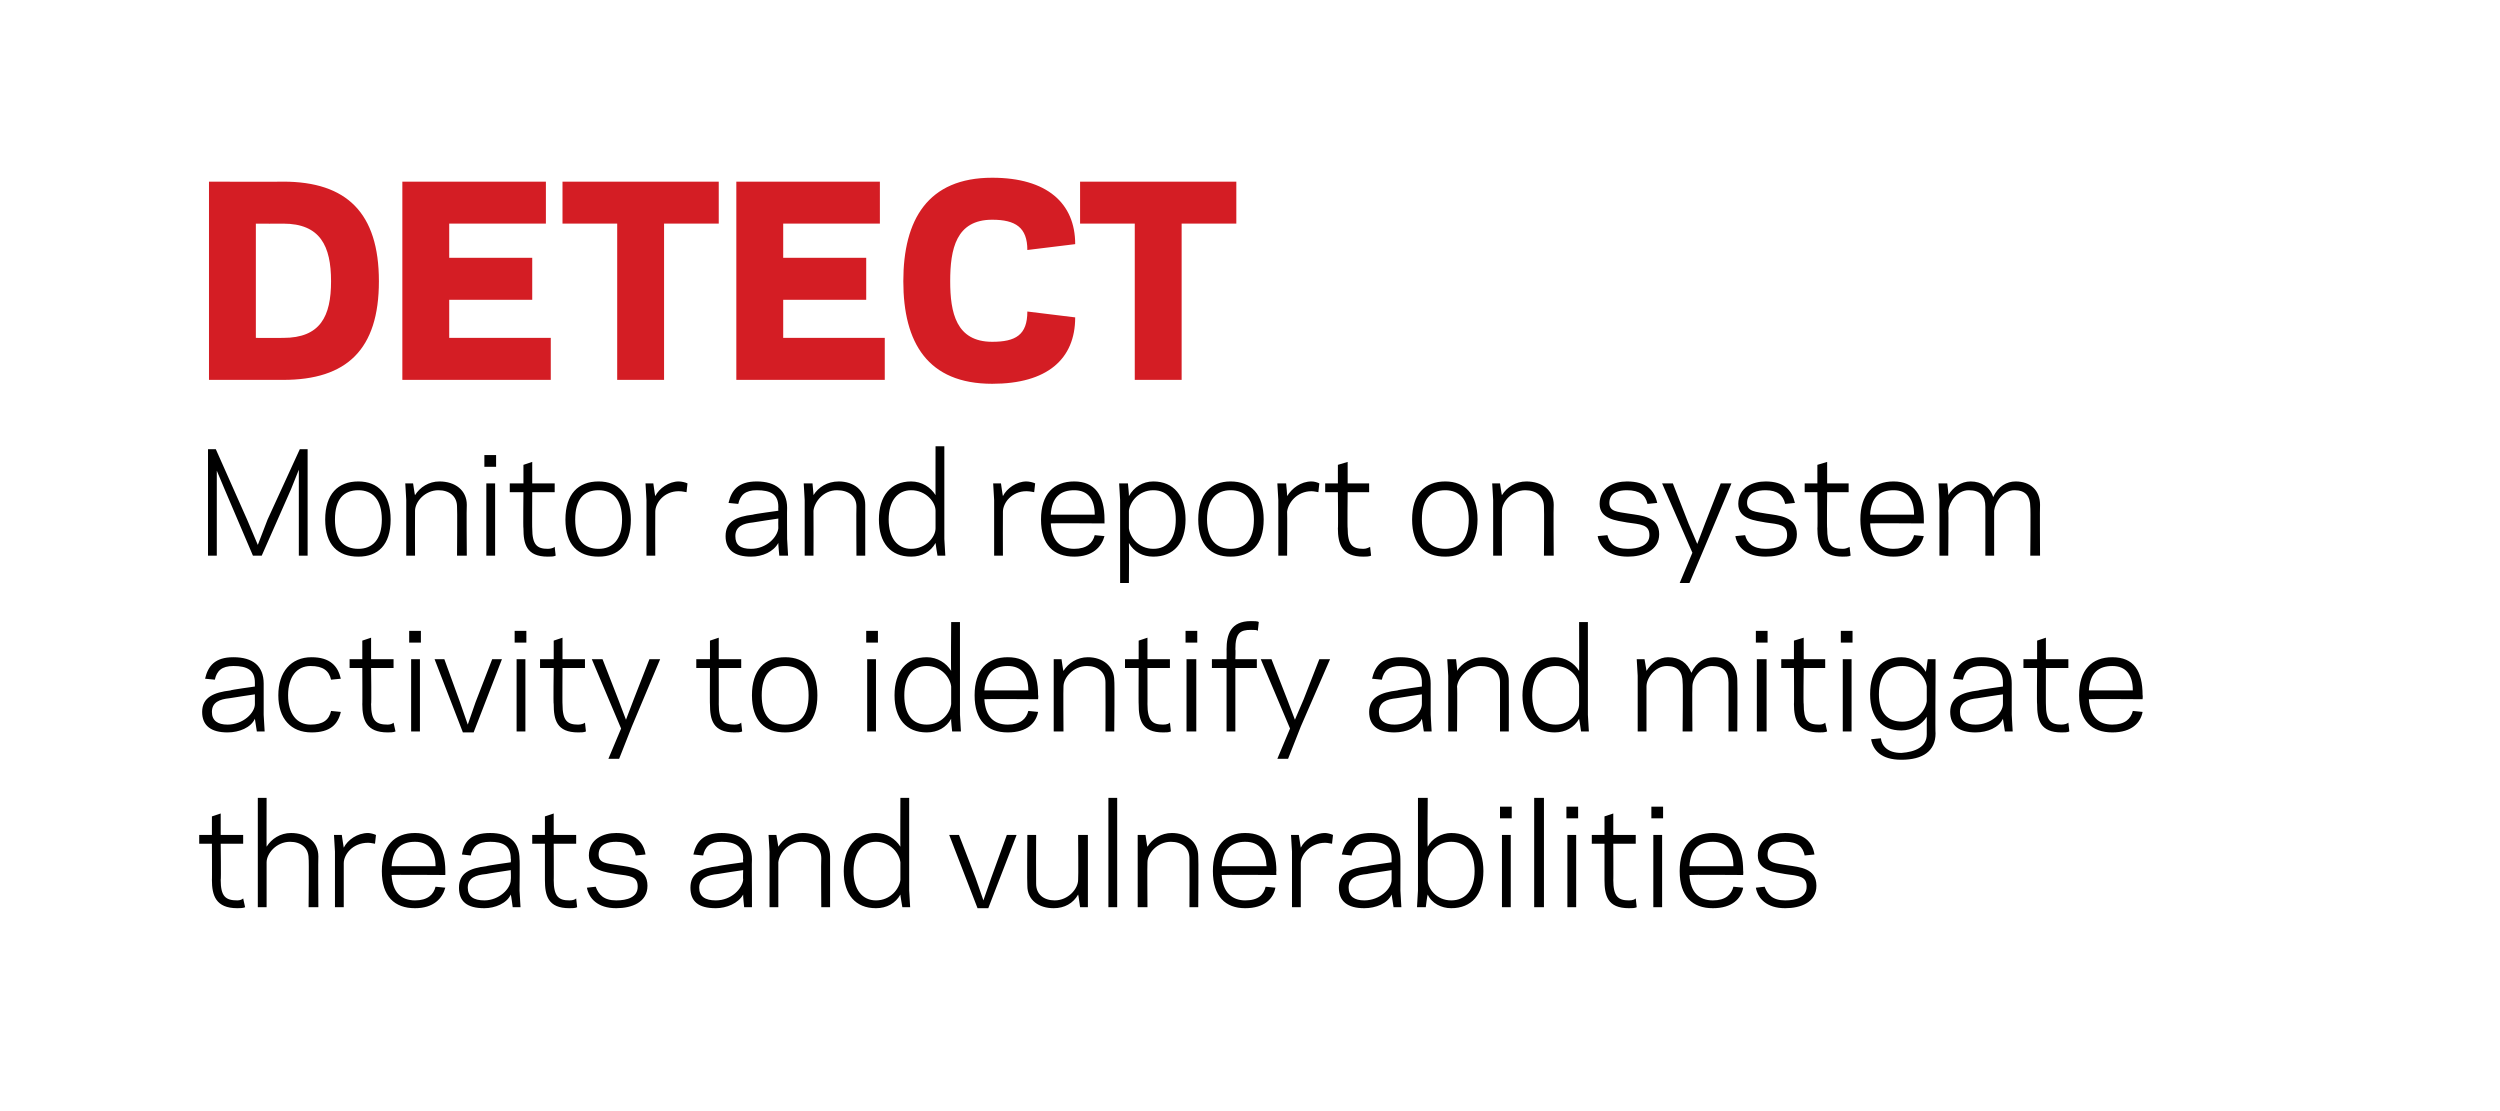
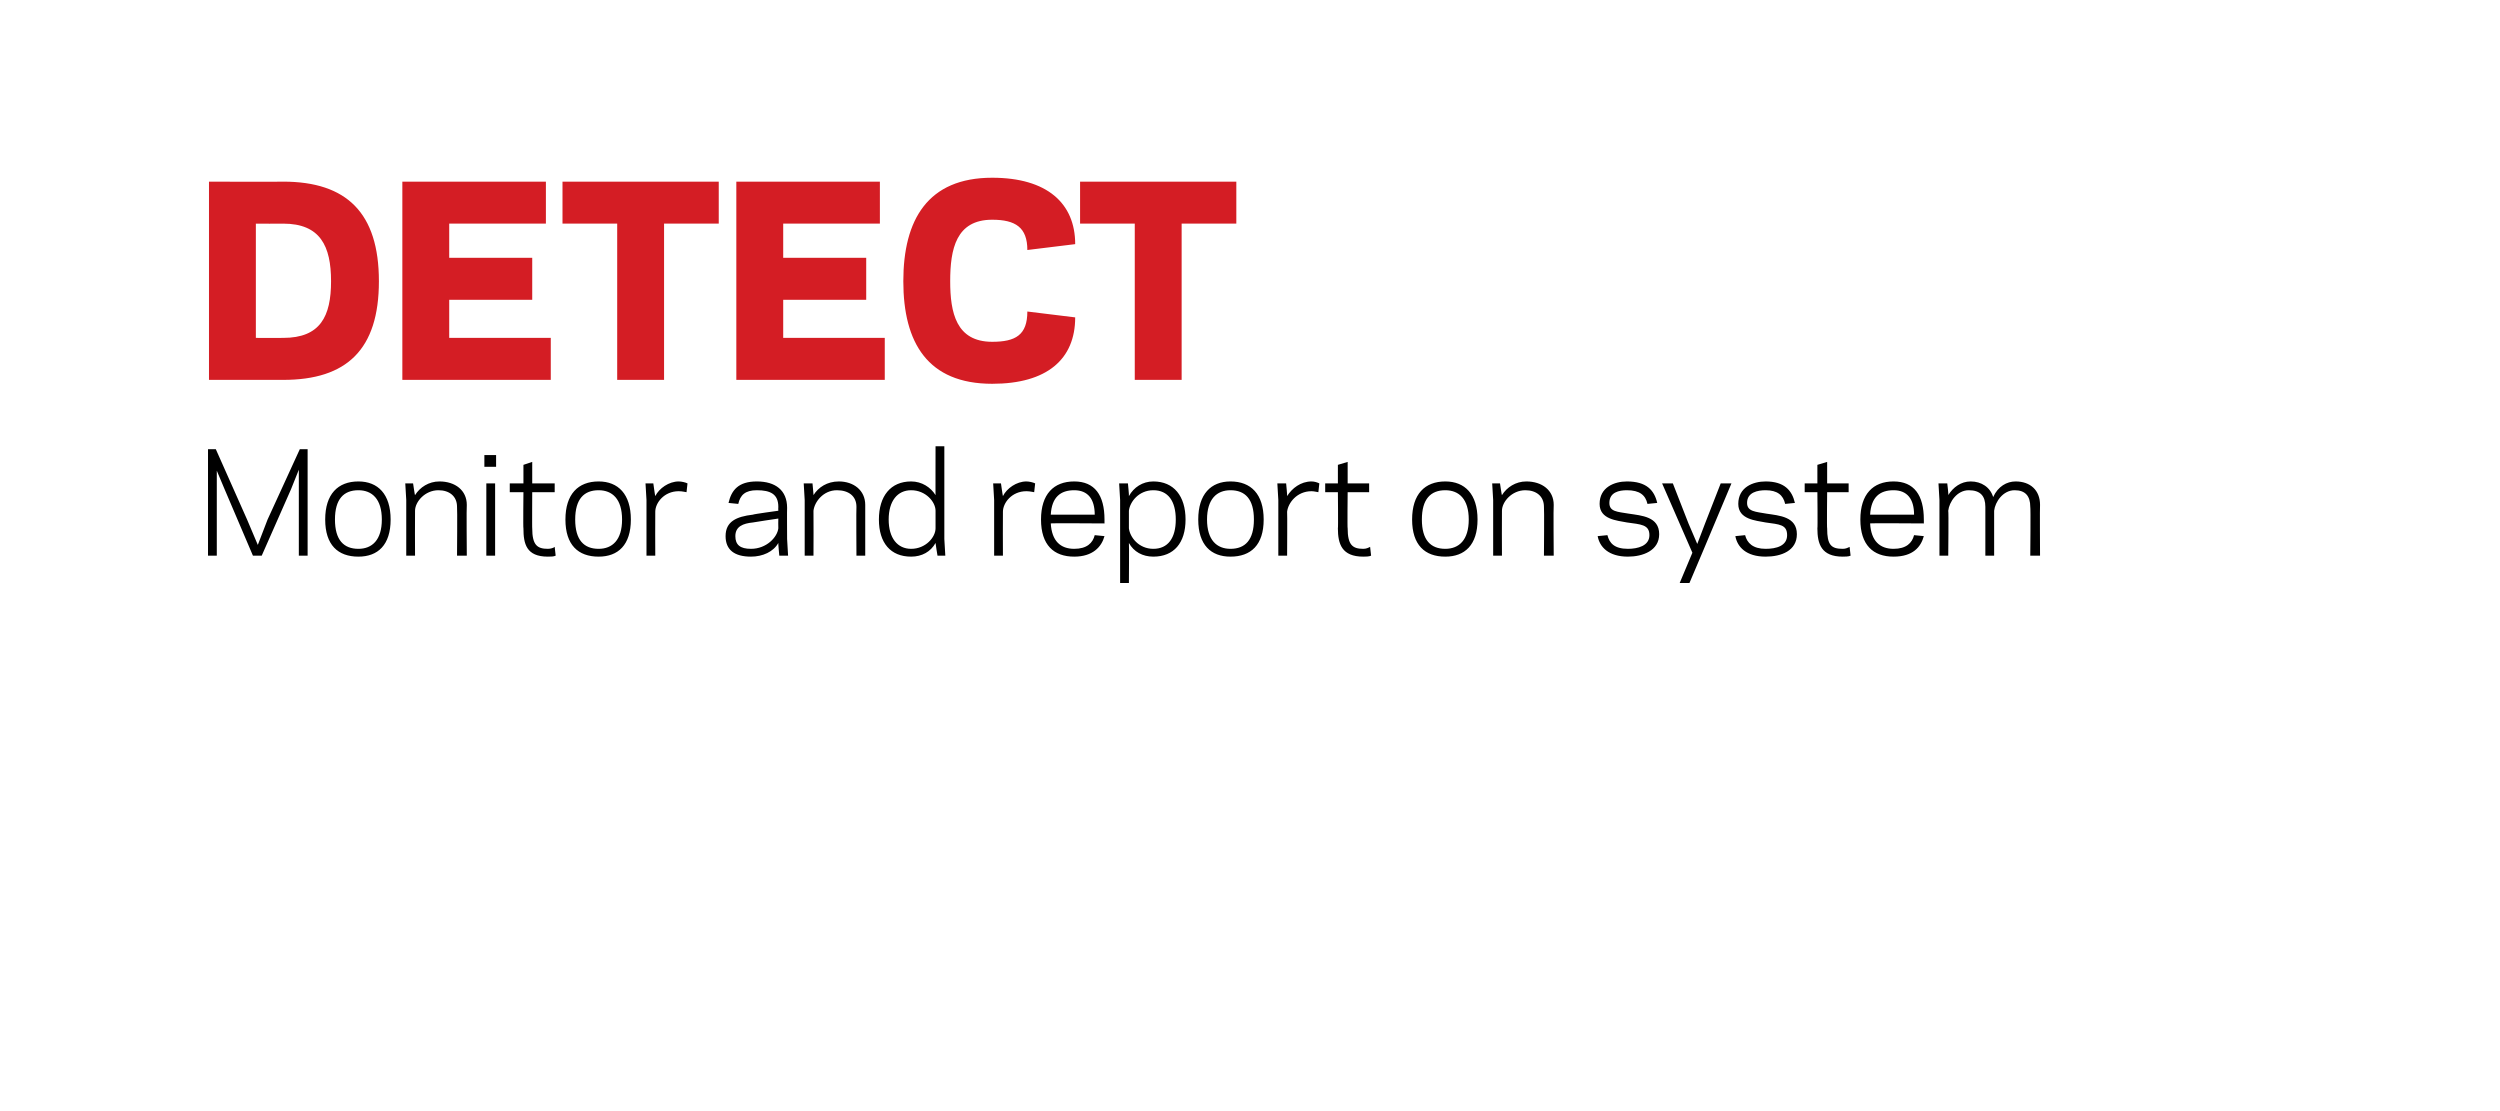
<svg xmlns="http://www.w3.org/2000/svg" version="1.1" width="256px" height="113.8px" viewBox="0 -1 256 113.8" style="top:-1px">
  <desc>DETECT Monitor and report on system activity to identify and mitigate threats and vulnerabilities</desc>
  <defs />
  <g id="Polygon14834">
-     <path d="m20.4 84.5l1.3 0l0-1.9l.9-.3l0 2.2l2.3 0l0 .9l-2.3 0c0 0 .05 3.74 0 3.7c0 1.7.5 2.1 1.7 2.1c.3 0 .5-.1.6-.2c0 0 .2.9.2.9c-.2.1-.6.1-.8.1c-2.2 0-2.6-1.3-2.6-2.9c.02.04 0-3.7 0-3.7l-1.3 0l0-.9zm6-3.8l.9 0c0 0-.01 5.05 0 5c.5-.8 1.4-1.4 2.5-1.4c1.6 0 2.8.9 2.8 2.4c-.03.03 0 5.2 0 5.2l-1 0c0 0 .05-4.96 0-5c0-1.1-.8-1.7-1.9-1.7c-1.4 0-2.4 1.2-2.4 2.1c-.01.05 0 4.6 0 4.6l-.9 0l0-11.2zm12 4.7c-.1 0-.4-.1-.7-.1c-1.6 0-2.5 1.2-2.5 2.1c-.01 0 0 4.5 0 4.5l-.9 0l0-5.7l-.1-1.7l.8 0c0 0 .19 1.31.2 1.3c.4-.8 1.4-1.5 2.5-1.5c.2 0 .6.1.8.2c0 0-.1.9-.1.9zm7.2 2.8c.01-.01 0 .4 0 .4c0 0-5.52-.04-5.5 0c.1 1.8 1 2.6 2.4 2.6c1.3 0 1.9-.6 2.1-1.4c0 0 1 .1 1 .1c-.3 1.1-1.2 2.1-3.1 2.1c-2.1 0-3.4-1.2-3.4-3.8c0-2.6 1.3-3.9 3.4-3.9c2.1 0 3.1 1.4 3.1 3.9zm-5.5-.5c0 0 4.5 0 4.5 0c0-1.6-.7-2.5-2.1-2.5c-1.4 0-2.3.7-2.4 2.5zm9.7 0c-.01-.05 2.5-.4 2.5-.4c0 0 .04-.37 0-.4c0-1.3-.8-1.7-2.1-1.7c-1.3 0-1.8.5-2 1.4c0 0-.9-.1-.9-.1c.2-1.3.9-2.2 2.9-2.2c1.9 0 3 .9 3 2.7c.04-.02 0 3.2 0 3.2l.1 1.7l-.8 0c0 0-.16-1.26-.2-1.3c-.4.9-1.6 1.4-2.7 1.4c-1.8 0-2.6-.7-2.6-2.1c0-1.5 1.1-2 2.8-2.2zm-.2 3.5c1.5 0 2.7-1.2 2.7-2.1c.04-.05 0-1 0-1c0 0-2.52.38-2.5.4c-1.1.1-1.9.4-1.9 1.4c0 .9.6 1.3 1.7 1.3zm4.9-6.7l1.3 0l0-1.9l.9-.3l0 2.2l2.3 0l0 .9l-2.3 0c0 0 .02 3.74 0 3.7c0 1.7.5 2.1 1.6 2.1c.4 0 .6-.1.7-.2c0 0 .1.9.1.9c-.2.1-.5.1-.8.1c-2.2 0-2.5-1.3-2.5-2.9c0 .04 0-3.7 0-3.7l-1.3 0l0-.9zm10.8 5.3c0-1.1-.8-1.1-2.2-1.3c-1-.2-2.8-.3-2.8-1.9c0-1.7 1.5-2.3 2.8-2.3c1.9 0 2.8.9 3 2.2c0 0-1 .1-1 .1c-.2-.9-.7-1.4-2-1.4c-.8 0-1.8.2-1.8 1.3c0 .9.8.9 2 1.1c1.3.2 3 .3 3 2.1c0 1.7-1.6 2.3-3.2 2.3c-1.9 0-2.8-1-3-2.1c0 0 .9-.1.9-.1c.3.8.8 1.4 2.1 1.4c1.1 0 2.2-.3 2.2-1.4zm8.2-2.1c.02-.05 2.6-.4 2.6-.4c0 0-.03-.37 0-.4c0-1.3-.9-1.7-2.2-1.7c-1.2 0-1.7.5-1.9 1.4c0 0-1-.1-1-.1c.3-1.3 1-2.2 2.9-2.2c1.9 0 3.1.9 3.1 2.7c-.03-.02 0 3.2 0 3.2l0 1.7l-.8 0c0 0-.13-1.26-.1-1.3c-.5.9-1.7 1.4-2.8 1.4c-1.8 0-2.6-.7-2.6-2.1c0-1.5 1.1-2 2.8-2.2zm-.2 3.5c1.6 0 2.7-1.2 2.8-2.1c-.03-.05 0-1 0-1c0 0-2.59.38-2.6.4c-1 .1-1.9.4-1.9 1.4c0 .9.6 1.3 1.7 1.3zm6.4-5.5c.5-.8 1.4-1.4 2.5-1.4c1.6 0 2.8.9 2.8 2.4c-.01.03 0 5.2 0 5.2l-.9 0c0 0-.04-4.96 0-5c0-1.1-.8-1.7-2-1.7c-1.4 0-2.3 1.2-2.4 2.1c.01.05 0 4.6 0 4.6l-.9 0l0-5.7l-.1-1.7l.8 0c0 0 .21 1.25.2 1.2zm12.5-5l.9 0l0 9.5l.1 1.7l-.8 0c0 0-.22-1.26-.2-1.3c-.5.9-1.4 1.4-2.5 1.4c-2.1 0-3.3-1.4-3.3-3.8c0-2.4 1.2-3.9 3.3-3.9c1.1 0 2 .6 2.5 1.4c-.02.05 0-5 0-5zm-2.5 10.5c1.5 0 2.4-1.2 2.5-2.1c0 0 0-1.8 0-1.8c-.1-.9-1-2.1-2.5-2.1c-1.4 0-2.3 1.1-2.3 3c0 1.9.9 3 2.3 3zm11.5.8l-1.1 0l-2.9-7.5l1 0l1.7 4.4l.8 2.3l.8-2.3l1.6-4.4l1 0l-2.9 7.5zm9.2-1.4c-.5.9-1.4 1.4-2.5 1.4c-1.5 0-2.7-.8-2.7-2.3c-.04-.03 0-5.2 0-5.2l.9 0c0 0-.02 4.96 0 5c0 1.1.8 1.7 1.9 1.7c1.4 0 2.4-1.2 2.4-2.1c.04-.05 0-4.6 0-4.6l1 0l0 5.7l0 1.7l-.8 0c0 0-.16-1.25-.2-1.3zm3.1-9.9l.9 0l0 11.2l-.9 0l0-11.2zm4 5c.5-.8 1.4-1.4 2.5-1.4c1.5 0 2.7.9 2.7 2.4c.04.03 0 5.2 0 5.2l-.9 0c0 0 .02-4.96 0-5c0-1.1-.8-1.7-1.9-1.7c-1.4 0-2.4 1.2-2.4 2.1c-.03.05 0 4.6 0 4.6l-1 0l0-5.7l0-1.7l.8 0c0 0 .17 1.25.2 1.2zm13.2 2.5c-.03-.01 0 .4 0 .4c0 0-5.56-.04-5.6 0c.1 1.8 1.1 2.6 2.4 2.6c1.4 0 1.9-.6 2.1-1.4c0 0 1 .1 1 .1c-.2 1.1-1.1 2.1-3.1 2.1c-2 0-3.3-1.2-3.3-3.8c0-2.6 1.3-3.9 3.3-3.9c2.2 0 3.2 1.4 3.2 3.9zm-5.6-.5c0 0 4.6 0 4.6 0c-.1-1.6-.7-2.5-2.2-2.5c-1.3 0-2.3.7-2.4 2.5zm11.3-2.3c-.1 0-.4-.1-.7-.1c-1.5 0-2.5 1.2-2.5 2.1c0 0 0 4.5 0 4.5l-.9 0l0-5.7l-.1-1.7l.8 0c0 0 .2 1.31.2 1.3c.4-.8 1.4-1.5 2.5-1.5c.2 0 .6.1.8.2c0 0-.1.9-.1.9zm3.6 2.3c-.04-.05 2.5-.4 2.5-.4c0 0 .01-.37 0-.4c0-1.3-.8-1.7-2.1-1.7c-1.3 0-1.8.5-2 1.4c0 0-1-.1-1-.1c.3-1.3 1-2.2 3-2.2c1.9 0 3 .9 3 2.7c.01-.02 0 3.2 0 3.2l.1 1.7l-.8 0c0 0-.19-1.26-.2-1.3c-.4.9-1.6 1.4-2.8 1.4c-1.7 0-2.6-.7-2.6-2.1c0-1.5 1.2-2 2.9-2.2zm-.3 3.5c1.6 0 2.8-1.2 2.8-2.1c.01-.05 0-1 0-1c0 0-2.55.38-2.5.4c-1.1.1-1.9.4-1.9 1.4c0 .9.6 1.3 1.6 1.3zm6.5-5.5c.4-.8 1.4-1.4 2.4-1.4c2.1 0 3.3 1.5 3.3 3.9c0 2.4-1.2 3.8-3.3 3.8c-1 0-2-.5-2.4-1.4c-.05.04-.2 1.3-.2 1.3l-.9 0l.1-1.7l0-9.5l1 0c0 0-.05 5.05 0 5zm2.4-.5c-1.5 0-2.4 1.2-2.4 2.1c0 0 0 1.8 0 1.8c0 .9.9 2.1 2.4 2.1c1.5 0 2.4-1.1 2.4-3c0-1.9-.9-3-2.4-3zm6.2-2.4l-1.2 0l0-1.2l1.2 0l0 1.2zm-1 1.7l.9 0l0 7.4l-.9 0l0-7.4zm3.3-3.8l1 0l0 11.2l-1 0l0-11.2zm4.5 2.1l-1.2 0l0-1.2l1.2 0l0 1.2zm-1.1 1.7l.9 0l0 7.4l-.9 0l0-7.4zm2.5 0l1.3 0l0-1.9l.9-.3l0 2.2l2.3 0l0 .9l-2.3 0c0 0 .02 3.74 0 3.7c0 1.7.5 2.1 1.6 2.1c.4 0 .6-.1.7-.2c0 0 .1.9.1.9c-.2.1-.5.1-.8.1c-2.2 0-2.5-1.3-2.5-2.9c0 .04 0-3.7 0-3.7l-1.3 0l0-.9zm7.3-1.7l-1.2 0l0-1.2l1.2 0l0 1.2zm-1 1.7l.9 0l0 7.4l-.9 0l0-7.4zm9.2 3.7c.03-.01 0 .4 0 .4c0 0-5.5-.04-5.5 0c.1 1.8 1 2.6 2.4 2.6c1.3 0 1.9-.6 2.1-1.4c0 0 1 .1 1 .1c-.2 1.1-1.1 2.1-3.1 2.1c-2.1 0-3.4-1.2-3.4-3.8c0-2.6 1.3-3.9 3.4-3.9c2.2 0 3.1 1.4 3.1 3.9zm-5.5-.5c0 0 4.5 0 4.5 0c0-1.6-.7-2.5-2.1-2.5c-1.4 0-2.3.7-2.4 2.5zm12 2.1c0-1.1-.8-1.1-2.2-1.3c-1-.2-2.8-.3-2.8-1.9c0-1.7 1.5-2.3 2.8-2.3c1.9 0 2.8.9 3 2.2c0 0-1 .1-1 .1c-.2-.9-.7-1.4-2-1.4c-.8 0-1.8.2-1.8 1.3c0 .9.8.9 2 1.1c1.3.2 3 .3 3 2.1c0 1.7-1.6 2.3-3.2 2.3c-1.9 0-2.8-1-3-2.1c0 0 .9-.1.9-.1c.3.8.8 1.4 2.1 1.4c1.1 0 2.2-.3 2.2-1.4z" stroke="none" fill="#000" />
-   </g>
+     </g>
  <g id="Polygon14833">
-     <path d="m23.6 69.7c-.04-.05 2.5-.4 2.5-.4c0 0 0-.37 0-.4c0-1.3-.8-1.7-2.2-1.7c-1.2 0-1.7.5-1.9 1.4c0 0-1-.1-1-.1c.3-1.3 1-2.2 2.9-2.2c2 0 3.1.9 3.1 2.7c0-.02 0 3.2 0 3.2l.1 1.7l-.8 0c0 0-.2-1.26-.2-1.3c-.4.9-1.6 1.4-2.8 1.4c-1.7 0-2.6-.7-2.6-2.1c0-1.5 1.2-2 2.9-2.2zm-.3 3.5c1.6 0 2.8-1.2 2.8-2.1c0-.05 0-1 0-1c0 0-2.56.38-2.6.4c-1 .1-1.8.4-1.8 1.4c0 .9.6 1.3 1.6 1.3zm8.5 0c1.3 0 1.9-.5 2.1-1.4c0 0 1 .1 1 .1c-.3 1.3-1.1 2.1-3 2.1c-2.1 0-3.4-1.4-3.4-3.8c0-2.4 1.3-3.9 3.4-3.9c1.9 0 2.7.9 3 2.2c0 0-1 .1-1 .1c-.2-.9-.8-1.4-2.1-1.4c-1.4 0-2.3 1.1-2.3 3c0 1.9.9 3 2.3 3zm4-6.7l1.3 0l0-1.9l.9-.3l0 2.2l2.3 0l0 .9l-2.3 0c0 0 .05 3.74 0 3.7c0 1.7.5 2.1 1.7 2.1c.3 0 .5-.1.6-.2c0 0 .2.9.2.9c-.2.1-.6.1-.8.1c-2.2 0-2.6-1.3-2.6-2.9c.02.04 0-3.7 0-3.7l-1.3 0l0-.9zm7.3-1.7l-1.2 0l0-1.2l1.2 0l0 1.2zm-1 1.7l.9 0l0 7.4l-.9 0l0-7.4zm6.4 7.5l-1.1 0l-2.9-7.5l1 0l1.6 4.4l.8 2.3l.8-2.3l1.7-4.4l1 0l-2.9 7.5zm5.4-9.2l-1.2 0l0-1.2l1.2 0l0 1.2zm-1 1.7l.9 0l0 7.4l-.9 0l0-7.4zm2.4 0l1.4 0l0-1.9l.9-.3l0 2.2l2.3 0l0 .9l-2.3 0c0 0-.02 3.74 0 3.7c0 1.7.5 2.1 1.6 2.1c.3 0 .6-.1.7-.2c0 0 .1.9.1.9c-.2.1-.5.1-.8.1c-2.2 0-2.5-1.3-2.5-2.9c-.05.04 0-3.7 0-3.7l-1.4 0l0-.9zm9.4 6.9l-1.3 3.3l-1.1 0l1.3-3.1l-3-7.1l1.1 0l1.6 4.1l.8 2.1l.8-2.1l1.6-4.1l1.1 0l-2.9 6.9zm6.6-6.9l1.4 0l0-1.9l.9-.3l0 2.2l2.3 0l0 .9l-2.3 0c0 0 .01 3.74 0 3.7c0 1.7.5 2.1 1.6 2.1c.4 0 .6-.1.7-.2c0 0 .1.9.1.9c-.2.1-.5.1-.8.1c-2.2 0-2.5-1.3-2.5-2.9c-.02.04 0-3.7 0-3.7l-1.4 0l0-.9zm5.7 3.7c0-2.6 1.3-3.9 3.4-3.9c2.1 0 3.3 1.3 3.3 3.9c0 2.6-1.2 3.8-3.3 3.8c-2.1 0-3.4-1.2-3.4-3.8zm1 0c0 2.1.9 3 2.4 3c1.5 0 2.4-.9 2.4-3c0-2.1-.9-3-2.4-3c-1.5 0-2.4.9-2.4 3zm11.9-5.4l-1.2 0l0-1.2l1.2 0l0 1.2zm-1.1 1.7l.9 0l0 7.4l-.9 0l0-7.4zm8.6-3.8l.9 0l0 9.5l.1 1.7l-.9 0c0 0-.14-1.26-.1-1.3c-.5.9-1.4 1.4-2.5 1.4c-2.1 0-3.3-1.4-3.3-3.8c0-2.4 1.2-3.9 3.3-3.9c1.1 0 2 .6 2.5 1.4c-.04.05 0-5 0-5zm-2.5 10.5c1.5 0 2.4-1.2 2.5-2.1c0 0 0-1.8 0-1.8c-.1-.9-1-2.1-2.5-2.1c-1.5 0-2.3 1.1-2.3 3c0 1.9.8 3 2.3 3zm11.4-3c.04-.01 0 .4 0 .4c0 0-5.49-.04-5.5 0c.1 1.8 1 2.6 2.4 2.6c1.3 0 1.9-.6 2.1-1.4c0 0 1 .1 1 .1c-.2 1.1-1.1 2.1-3.1 2.1c-2.1 0-3.4-1.2-3.4-3.8c0-2.6 1.3-3.9 3.4-3.9c2.2 0 3.1 1.4 3.1 3.9zm-5.5-.5c0 0 4.5 0 4.5 0c0-1.6-.7-2.5-2.1-2.5c-1.4 0-2.3.7-2.4 2.5zm8.1-2c.5-.8 1.4-1.4 2.5-1.4c1.5 0 2.7.9 2.7 2.4c.05.03 0 5.2 0 5.2l-.9 0c0 0 .02-4.96 0-5c0-1.1-.8-1.7-1.9-1.7c-1.4 0-2.4 1.2-2.4 2.1c-.03.05 0 4.6 0 4.6l-1 0l0-5.7l0-1.7l.8 0c0 0 .17 1.25.2 1.2zm6.3-1.2l1.4 0l0-1.9l.9-.3l0 2.2l2.3 0l0 .9l-2.3 0c0 0 .01 3.74 0 3.7c0 1.7.5 2.1 1.6 2.1c.4 0 .6-.1.7-.2c0 0 .1.9.1.9c-.2.1-.5.1-.8.1c-2.2 0-2.5-1.3-2.5-2.9c-.02.04 0-3.7 0-3.7l-1.4 0l0-.9zm7.4-1.7l-1.2 0l0-1.2l1.2 0l0 1.2zm-1.1 1.7l1 0l0 7.4l-1 0l0-7.4zm2.6 0l1.5 0c0 0 .01-1.02 0-1c0-1.5.4-2.9 2.5-2.9c.3 0 .7 0 .8.1c0 0-.1.9-.1.9c-.1-.1-.3-.1-.7-.1c-1.1 0-1.6.3-1.6 2c.04-.02 0 1 0 1l2.2 0l0 .9l-2.2 0l0 6.5l-.9 0l0-6.5l-1.5 0l0-.9zm9.1 6.9l-1.3 3.3l-1.1 0l1.3-3.1l-3-7.1l1.1 0l1.6 4.1l.8 2.1l.9-2.1l1.6-4.1l1.1 0l-3 6.9zm9.9-3.7c-.04-.05 2.5-.4 2.5-.4c0 0 .01-.37 0-.4c0-1.3-.8-1.7-2.2-1.7c-1.2 0-1.7.5-1.9 1.4c0 0-1-.1-1-.1c.3-1.3 1-2.2 2.9-2.2c2 0 3.1.9 3.1 2.7c0-.02 0 3.2 0 3.2l.1 1.7l-.8 0c0 0-.19-1.26-.2-1.3c-.4.9-1.6 1.4-2.8 1.4c-1.7 0-2.6-.7-2.6-2.1c0-1.5 1.2-2 2.9-2.2zm-.3 3.5c1.6 0 2.8-1.2 2.8-2.1c.01-.05 0-1 0-1c0 0-2.56.38-2.6.4c-1 .1-1.8.4-1.8 1.4c0 .9.6 1.3 1.6 1.3zm6.4-5.5c.5-.8 1.5-1.4 2.6-1.4c1.5 0 2.7.9 2.7 2.4c.02.03 0 5.2 0 5.2l-.9 0c0 0 0-4.96 0-5c0-1.1-.8-1.7-2-1.7c-1.3 0-2.3 1.2-2.4 2.1c.05.05 0 4.6 0 4.6l-.9 0l0-5.7l-.1-1.7l.9 0c0 0 .15 1.25.1 1.2zm12.5-5l.9 0l0 9.5l.1 1.7l-.8 0c0 0-.18-1.26-.2-1.3c-.5.9-1.4 1.4-2.5 1.4c-2 0-3.3-1.4-3.3-3.8c0-2.4 1.3-3.9 3.3-3.9c1.1 0 2 .6 2.5 1.4c.02.05 0-5 0-5zm-2.4 10.5c1.5 0 2.4-1.2 2.4-2.1c0 0 0-1.8 0-1.8c0-.9-.9-2.1-2.4-2.1c-1.5 0-2.4 1.1-2.4 3c0 1.9.9 3 2.4 3zm9.3-5.5c.5-.8 1.3-1.4 2.2-1.4c1.2 0 2 .6 2.4 1.6c.5-1.1 1.4-1.6 2.3-1.6c1.5 0 2.4.9 2.4 2.4c.03.03 0 5.2 0 5.2l-.9 0c0 0 .01-4.96 0-5c0-1.1-.5-1.7-1.7-1.7c-1.1 0-2 1.2-2 2.1c-.03.05 0 4.6 0 4.6l-1 0c0 0 .05-4.96 0-5c0-1.1-.5-1.7-1.6-1.7c-1.2 0-2.1 1.2-2.1 2.1c.01.05 0 4.6 0 4.6l-.9 0l0-5.7l-.1-1.7l.8 0c0 0 .21 1.22.2 1.2zm12.4-2.9l-1.2 0l0-1.2l1.2 0l0 1.2zm-1.1 1.7l1 0l0 7.4l-1 0l0-7.4zm2.5 0l1.3 0l0-1.9l1-.3l0 2.2l2.2 0l0 .9l-2.2 0c0 0-.05 3.74 0 3.7c0 1.7.4 2.1 1.6 2.1c.3 0 .5-.1.6-.2c0 0 .2.9.2.9c-.2.1-.6.1-.8.1c-2.2 0-2.6-1.3-2.6-2.9c.03.04 0-3.7 0-3.7l-1.3 0l0-.9zm7.3-1.7l-1.2 0l0-1.2l1.2 0l0 1.2zm-1 1.7l.9 0l0 7.4l-.9 0l0-7.4zm8.6 7.7c0 0 0-1.8 0-1.8c-.5.8-1.5 1.4-2.6 1.4c-2 0-3.2-1.3-3.2-3.7c0-2.5 1.2-3.8 3.2-3.8c1.1 0 2 .6 2.5 1.5c.04-.04.2-1.3.2-1.3l.8 0l0 1.7c0 0-.04 5.93 0 5.9c0 1.8-1.3 2.7-3.5 2.7c-2.1 0-2.9-1-3.1-2.1c0 0 1-.1 1-.1c.1.8.7 1.5 2.1 1.5c1.4-.1 2.6-.6 2.6-1.9zm-2.5-1.3c1.5 0 2.4-1.2 2.5-2.1c0 0 0-1.5 0-1.5c-.1-.9-1-2.1-2.5-2.1c-1.5 0-2.4.9-2.4 2.9c0 1.9.9 2.8 2.4 2.8zm7.8-3.2c-.04-.05 2.5-.4 2.5-.4c0 0 .01-.37 0-.4c0-1.3-.8-1.7-2.2-1.7c-1.2 0-1.7.5-1.9 1.4c0 0-1-.1-1-.1c.3-1.3 1-2.2 2.9-2.2c2 0 3.1.9 3.1 2.7c0-.02 0 3.2 0 3.2l.1 1.7l-.8 0c0 0-.19-1.26-.2-1.3c-.4.9-1.6 1.4-2.8 1.4c-1.7 0-2.6-.7-2.6-2.1c0-1.5 1.2-2 2.9-2.2zm-.3 3.5c1.6 0 2.8-1.2 2.8-2.1c.01-.05 0-1 0-1c0 0-2.56.38-2.6.4c-1 .1-1.8.4-1.8 1.4c0 .9.6 1.3 1.6 1.3zm4.9-6.7l1.4 0l0-1.9l.9-.3l0 2.2l2.3 0l0 .9l-2.3 0c0 0-.01 3.74 0 3.7c0 1.7.5 2.1 1.6 2.1c.3 0 .6-.1.7-.2c0 0 .1.9.1.9c-.2.1-.5.1-.8.1c-2.2 0-2.5-1.3-2.5-2.9c-.04.04 0-3.7 0-3.7l-1.4 0l0-.9zm12.2 3.7c.04-.01 0 .4 0 .4c0 0-5.49-.04-5.5 0c.1 1.8 1 2.6 2.4 2.6c1.3 0 1.9-.6 2.1-1.4c0 0 1 .1 1 .1c-.2 1.1-1.1 2.1-3.1 2.1c-2.1 0-3.4-1.2-3.4-3.8c0-2.6 1.3-3.9 3.4-3.9c2.2 0 3.1 1.4 3.1 3.9zm-5.5-.5c0 0 4.5 0 4.5 0c0-1.6-.7-2.5-2.1-2.5c-1.4 0-2.3.7-2.4 2.5z" stroke="none" fill="#000" />
-   </g>
+     </g>
  <g id="Polygon14832">
    <path d="m23 49.1l-.8-1.9l0 4.6l0 4.1l-.9 0l0-10.9l.8 0l3.2 7.2l1.1 2.6l1-2.6l3.3-7.2l.8 0l0 10.9l-.9 0l0-4.1l0-4.7l-.8 2l-3 6.8l-.9 0l-2.9-6.8zm10.3 3.1c0-2.6 1.3-3.9 3.4-3.9c2 0 3.3 1.3 3.3 3.9c0 2.6-1.3 3.8-3.3 3.8c-2.1 0-3.4-1.2-3.4-3.8zm1 0c0 2.1.9 3 2.4 3c1.4 0 2.4-.9 2.4-3c0-2.1-1-3-2.4-3c-1.5 0-2.4.9-2.4 3zm8.2-2.5c.5-.8 1.4-1.4 2.5-1.4c1.6 0 2.8.9 2.8 2.4c-.04.03 0 5.2 0 5.2l-1 0c0 0 .04-4.96 0-5c0-1.1-.8-1.7-1.9-1.7c-1.4 0-2.4 1.2-2.4 2.1c-.02.05 0 4.6 0 4.6l-.9 0l0-5.7l-.1-1.7l.8 0c0 0 .18 1.25.2 1.2zm8.3-2.9l-1.2 0l0-1.2l1.2 0l0 1.2zm-1 1.7l.9 0l0 7.4l-.9 0l0-7.4zm2.4 0l1.4 0l0-1.9l.9-.3l0 2.2l2.3 0l0 .9l-2.3 0c0 0-.02 3.74 0 3.7c0 1.7.5 2.1 1.6 2.1c.3 0 .6-.1.7-.2c0 0 .1.9.1.9c-.2.1-.5.1-.8.1c-2.2 0-2.5-1.3-2.5-2.9c-.04.04 0-3.7 0-3.7l-1.4 0l0-.9zm5.7 3.7c0-2.6 1.3-3.9 3.4-3.9c2 0 3.3 1.3 3.3 3.9c0 2.6-1.3 3.8-3.3 3.8c-2.1 0-3.4-1.2-3.4-3.8zm1 0c0 2.1.9 3 2.4 3c1.4 0 2.4-.9 2.4-3c0-2.1-1-3-2.4-3c-1.5 0-2.4.9-2.4 3zm11.4-2.8c-.1 0-.4-.1-.8-.1c-1.5 0-2.4 1.2-2.4 2.1c-.02 0 0 4.5 0 4.5l-.9 0l0-5.7l-.1-1.7l.8 0c0 0 .18 1.31.2 1.3c.4-.8 1.4-1.5 2.4-1.5c.3 0 .7.1.9.2c0 0-.1.9-.1.9zm6.8 2.3c.03-.05 2.6-.4 2.6-.4c0 0-.02-.37 0-.4c0-1.3-.8-1.7-2.2-1.7c-1.2 0-1.7.5-1.9 1.4c0 0-1-.1-1-.1c.3-1.3 1-2.2 2.9-2.2c1.9 0 3.1.9 3.1 2.7c-.02-.02 0 3.2 0 3.2l.1 1.7l-.9 0c0 0-.12-1.26-.1-1.3c-.5.9-1.6 1.4-2.8 1.4c-1.7 0-2.6-.7-2.6-2.1c0-1.5 1.1-2 2.8-2.2zm-.2 3.5c1.6 0 2.7-1.2 2.8-2.1c-.02-.05 0-1 0-1c0 0-2.58.38-2.6.4c-1 .1-1.8.4-1.8 1.4c0 .9.5 1.3 1.6 1.3zm6.4-5.5c.5-.8 1.4-1.4 2.6-1.4c1.5 0 2.7.9 2.7 2.4c0 .03 0 5.2 0 5.2l-.9 0c0 0-.03-4.96 0-5c0-1.1-.8-1.7-2-1.7c-1.4 0-2.3 1.2-2.4 2.1c.02.05 0 4.6 0 4.6l-.9 0l0-5.7l-.1-1.7l.9 0c0 0 .12 1.25.1 1.2zm12.5-5l.9 0l0 9.5l.1 1.7l-.8 0c0 0-.21-1.26-.2-1.3c-.5.9-1.4 1.4-2.5 1.4c-2.1 0-3.3-1.4-3.3-3.8c0-2.4 1.2-3.9 3.3-3.9c1.1 0 2 .6 2.5 1.4c-.01.05 0-5 0-5zm-2.5 10.5c1.5 0 2.5-1.2 2.5-2.1c0 0 0-1.8 0-1.8c0-.9-1-2.1-2.5-2.1c-1.4 0-2.3 1.1-2.3 3c0 1.9.9 3 2.3 3zm12.6-5.8c-.1 0-.4-.1-.8-.1c-1.5 0-2.4 1.2-2.4 2.1c-.02 0 0 4.5 0 4.5l-.9 0l0-5.7l-.1-1.7l.8 0c0 0 .18 1.31.2 1.3c.4-.8 1.4-1.5 2.4-1.5c.3 0 .7.1.9.2c0 0-.1.9-.1.9zm7.2 2.8c0-.01 0 .4 0 .4c0 0-5.53-.04-5.5 0c.1 1.8 1 2.6 2.4 2.6c1.3 0 1.9-.6 2.1-1.4c0 0 1 .1 1 .1c-.3 1.1-1.2 2.1-3.1 2.1c-2.1 0-3.4-1.2-3.4-3.8c0-2.6 1.3-3.9 3.4-3.9c2.1 0 3.1 1.4 3.1 3.9zm-5.5-.5c0 0 4.5 0 4.5 0c0-1.6-.7-2.5-2.1-2.5c-1.4 0-2.3.7-2.4 2.5zm8 7l-.9 0l0-8.5l-.1-1.7l.9 0c0 0 .13 1.26.1 1.3c.5-.9 1.4-1.5 2.5-1.5c2.1 0 3.3 1.5 3.3 3.9c0 2.4-1.2 3.8-3.3 3.8c-1.1 0-2-.5-2.5-1.4c.03.05 0 4.1 0 4.1zm2.5-9.5c-1.5 0-2.4 1.2-2.5 2.1c0 0 0 1.8 0 1.8c.1.9 1 2.1 2.5 2.1c1.5 0 2.3-1.1 2.3-3c0-1.9-.8-3-2.3-3zm4.6 3c0-2.6 1.3-3.9 3.3-3.9c2.1 0 3.4 1.3 3.4 3.9c0 2.6-1.3 3.8-3.4 3.8c-2 0-3.3-1.2-3.3-3.8zm.9 0c0 2.1 1 3 2.4 3c1.5 0 2.4-.9 2.4-3c0-2.1-.9-3-2.4-3c-1.4 0-2.4.9-2.4 3zm11.4-2.8c-.1 0-.4-.1-.7-.1c-1.5 0-2.4 1.2-2.5 2.1c.03 0 0 4.5 0 4.5l-.9 0l0-5.7l-.1-1.7l.9 0c0 0 .13 1.31.1 1.3c.5-.8 1.4-1.5 2.5-1.5c.3 0 .6.1.8.2c0 0-.1.9-.1.9zm.7-.9l1.3 0l0-1.9l1-.3l0 2.2l2.2 0l0 .9l-2.2 0c0 0-.04 3.74 0 3.7c0 1.7.5 2.1 1.6 2.1c.3 0 .5-.1.7-.2c0 0 .1.9.1.9c-.2.1-.6.1-.8.1c-2.2 0-2.6-1.3-2.6-2.9c.04.04 0-3.7 0-3.7l-1.3 0l0-.9zm8.9 3.7c0-2.6 1.3-3.9 3.4-3.9c2 0 3.3 1.3 3.3 3.9c0 2.6-1.3 3.8-3.3 3.8c-2.1 0-3.4-1.2-3.4-3.8zm1 0c0 2.1.9 3 2.4 3c1.4 0 2.4-.9 2.4-3c0-2.1-1-3-2.4-3c-1.5 0-2.4.9-2.4 3zm8.2-2.5c.5-.8 1.4-1.4 2.5-1.4c1.6 0 2.8.9 2.8 2.4c-.04.03 0 5.2 0 5.2l-1 0c0 0 .04-4.96 0-5c0-1.1-.8-1.7-1.9-1.7c-1.4 0-2.4 1.2-2.4 2.1c-.02.05 0 4.6 0 4.6l-.9 0l0-5.7l-.1-1.7l.8 0c0 0 .18 1.25.2 1.2zm15.1 4.1c0-1.1-.9-1.1-2.3-1.3c-1-.2-2.8-.3-2.8-1.9c0-1.7 1.5-2.3 2.8-2.3c2 0 2.8.9 3.1 2.2c0 0-1 .1-1 .1c-.2-.9-.8-1.4-2.1-1.4c-.8 0-1.8.2-1.8 1.3c0 .9.8.9 2 1.1c1.3.2 3.1.3 3.1 2.1c0 1.7-1.7 2.3-3.2 2.3c-2 0-2.9-1-3.1-2.1c0 0 1-.1 1-.1c.2.8.7 1.4 2.1 1.4c1 0 2.2-.3 2.2-1.4zm5.5 1.6l-1.4 3.3l-1 0l1.3-3.1l-3.1-7.1l1.1 0l1.6 4.1l.9 2.1l.8-2.1l1.6-4.1l1.1 0l-2.9 6.9zm8.6-1.6c0-1.1-.8-1.1-2.2-1.3c-1-.2-2.8-.3-2.8-1.9c0-1.7 1.5-2.3 2.8-2.3c1.9 0 2.7.9 3 2.2c0 0-1 .1-1 .1c-.2-.9-.8-1.4-2-1.4c-.8 0-1.9.2-1.9 1.3c0 .9.9.9 2 1.1c1.3.2 3.1.3 3.1 2.1c0 1.7-1.6 2.3-3.2 2.3c-2 0-2.9-1-3.1-2.1c0 0 1-.1 1-.1c.2.8.8 1.4 2.1 1.4c1.1 0 2.2-.3 2.2-1.4zm1.8-5.3l1.3 0l0-1.9l1-.3l0 2.2l2.2 0l0 .9l-2.2 0c0 0-.04 3.74 0 3.7c0 1.7.4 2.1 1.6 2.1c.3 0 .5-.1.7-.2c0 0 .1.9.1.9c-.2.1-.6.1-.8.1c-2.2 0-2.6-1.3-2.6-2.9c.04.04 0-3.7 0-3.7l-1.3 0l0-.9zm12.2 3.7c.01-.01 0 .4 0 .4c0 0-5.52-.04-5.5 0c.1 1.8 1 2.6 2.4 2.6c1.3 0 1.9-.6 2.1-1.4c0 0 1 .1 1 .1c-.3 1.1-1.1 2.1-3.1 2.1c-2.1 0-3.4-1.2-3.4-3.8c0-2.6 1.3-3.9 3.4-3.9c2.1 0 3.1 1.4 3.1 3.9zm-5.5-.5c0 0 4.5 0 4.5 0c0-1.6-.7-2.5-2.1-2.5c-1.4 0-2.3.7-2.4 2.5zm8-2c.5-.8 1.3-1.4 2.3-1.4c1.1 0 2 .6 2.3 1.6c.5-1.1 1.4-1.6 2.3-1.6c1.5 0 2.5.9 2.5 2.4c-.03.03 0 5.2 0 5.2l-1 0c0 0 .05-4.96 0-5c0-1.1-.5-1.7-1.6-1.7c-1.2 0-2 1.2-2.1 2.1c.01.05 0 4.6 0 4.6l-.9 0c0 0-.01-4.96 0-5c0-1.1-.5-1.7-1.7-1.7c-1.2 0-2 1.2-2.1 2.1c.05.05 0 4.6 0 4.6l-.9 0l0-5.7l-.1-1.7l.9 0c0 0 .15 1.22.1 1.2z" stroke="none" fill="#000" />
  </g>
  <g id="Polygon14831">
    <path d="m21.4 37.9l0-20.3c0 0 7.57.03 7.6 0c6.5 0 9.8 3.2 9.8 10.2c0 7-3.3 10.1-9.8 10.1c-.03.01-7.6 0-7.6 0zm7.6-4.3c3.8 0 4.9-2.2 4.9-5.8c0-3.6-1.1-5.9-4.9-5.9c-.03.02-2.8 0-2.8 0l0 11.7c0 0 2.77.02 2.8 0zm26.9-16l0 4.3l-9.9 0l0 3.5l8.5 0l0 4.3l-8.5 0l0 3.9l10.4 0l0 4.3l-15.2 0l0-20.3l14.7 0zm12.1 20.3l-4.8 0l0-16l-5.6 0l0-4.3l16 0l0 4.3l-5.6 0l0 16zm22.1-20.3l0 4.3l-9.9 0l0 3.5l8.5 0l0 4.3l-8.5 0l0 3.9l10.4 0l0 4.3l-15.2 0l0-20.3l14.7 0zm11.5 16.4c2.4 0 3.6-.7 3.6-3.1c0 0 4.9.6 4.9.6c0 4.3-2.9 6.8-8.5 6.8c-6.6 0-9.1-4.2-9.1-10.5c0-6.3 2.5-10.6 9.1-10.6c5.6 0 8.5 2.6 8.5 6.8c0 0-4.9.6-4.9.6c0-2.3-1.2-3.1-3.6-3.1c-3.7 0-4.3 3-4.3 6.3c0 3.2.6 6.2 4.3 6.2zm19.4 3.9l-4.8 0l0-16l-5.6 0l0-4.3l16 0l0 4.3l-5.6 0l0 16z" stroke="none" fill="#d41d24" />
  </g>
</svg>